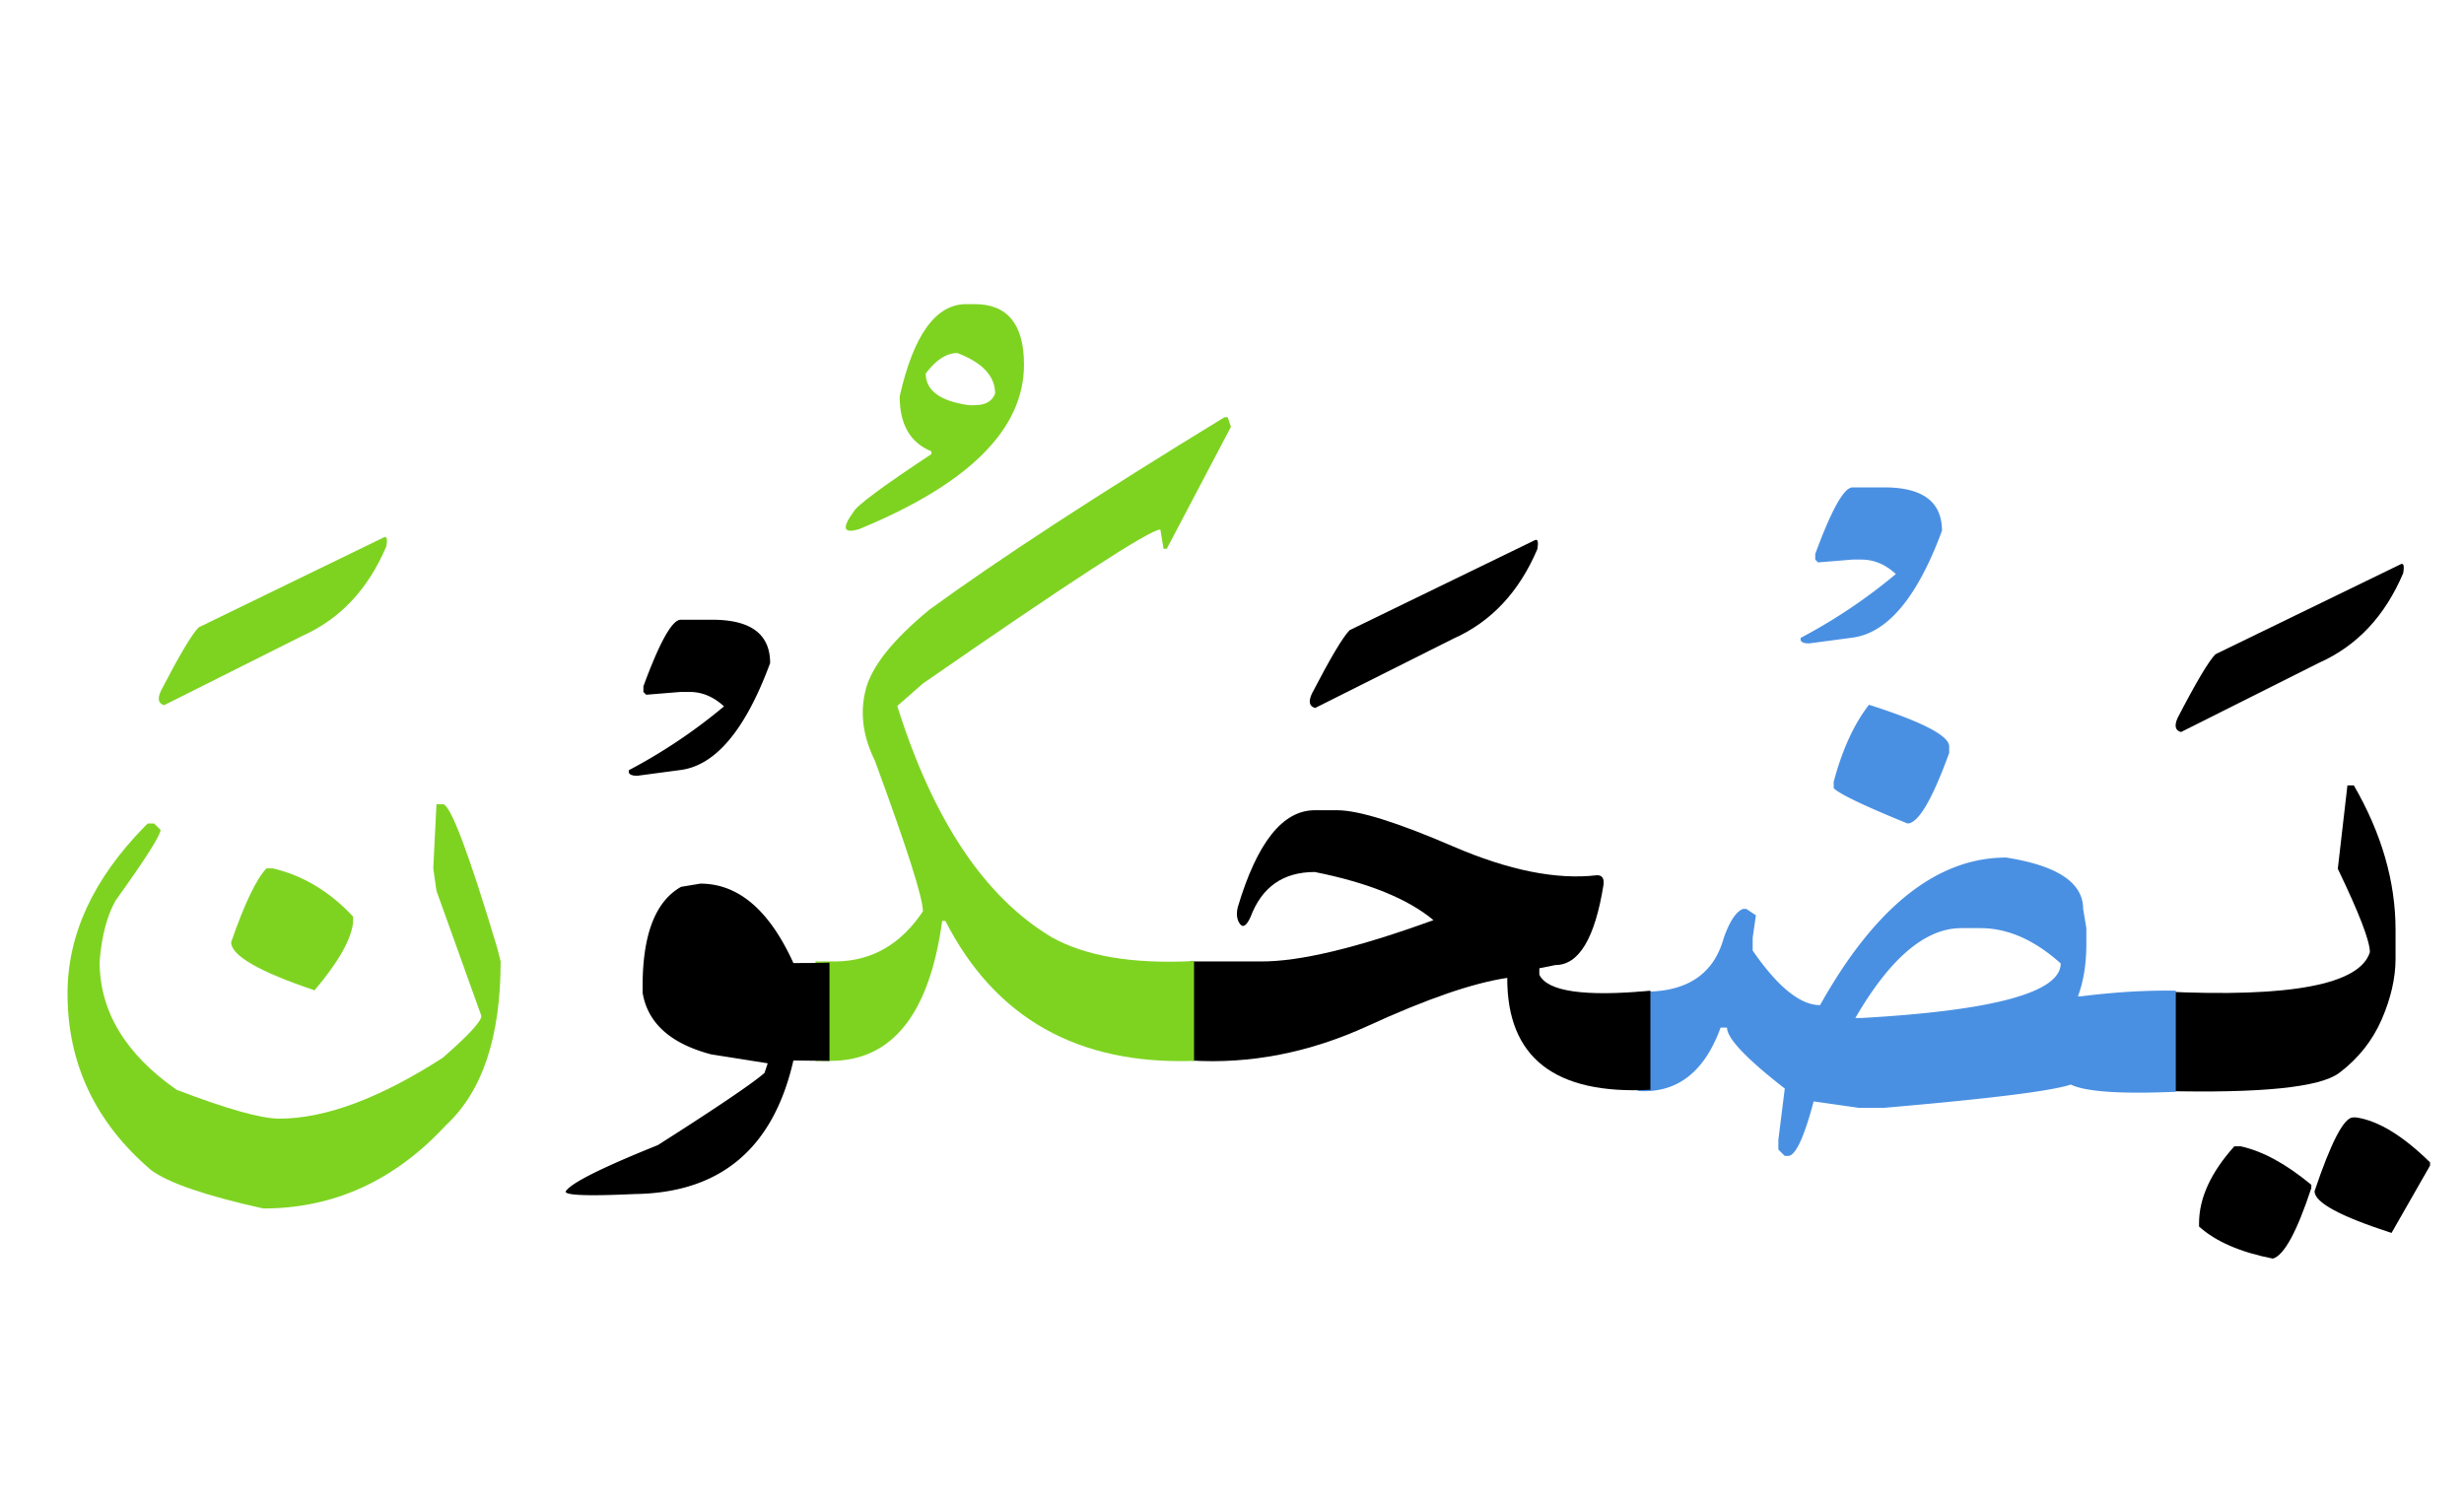
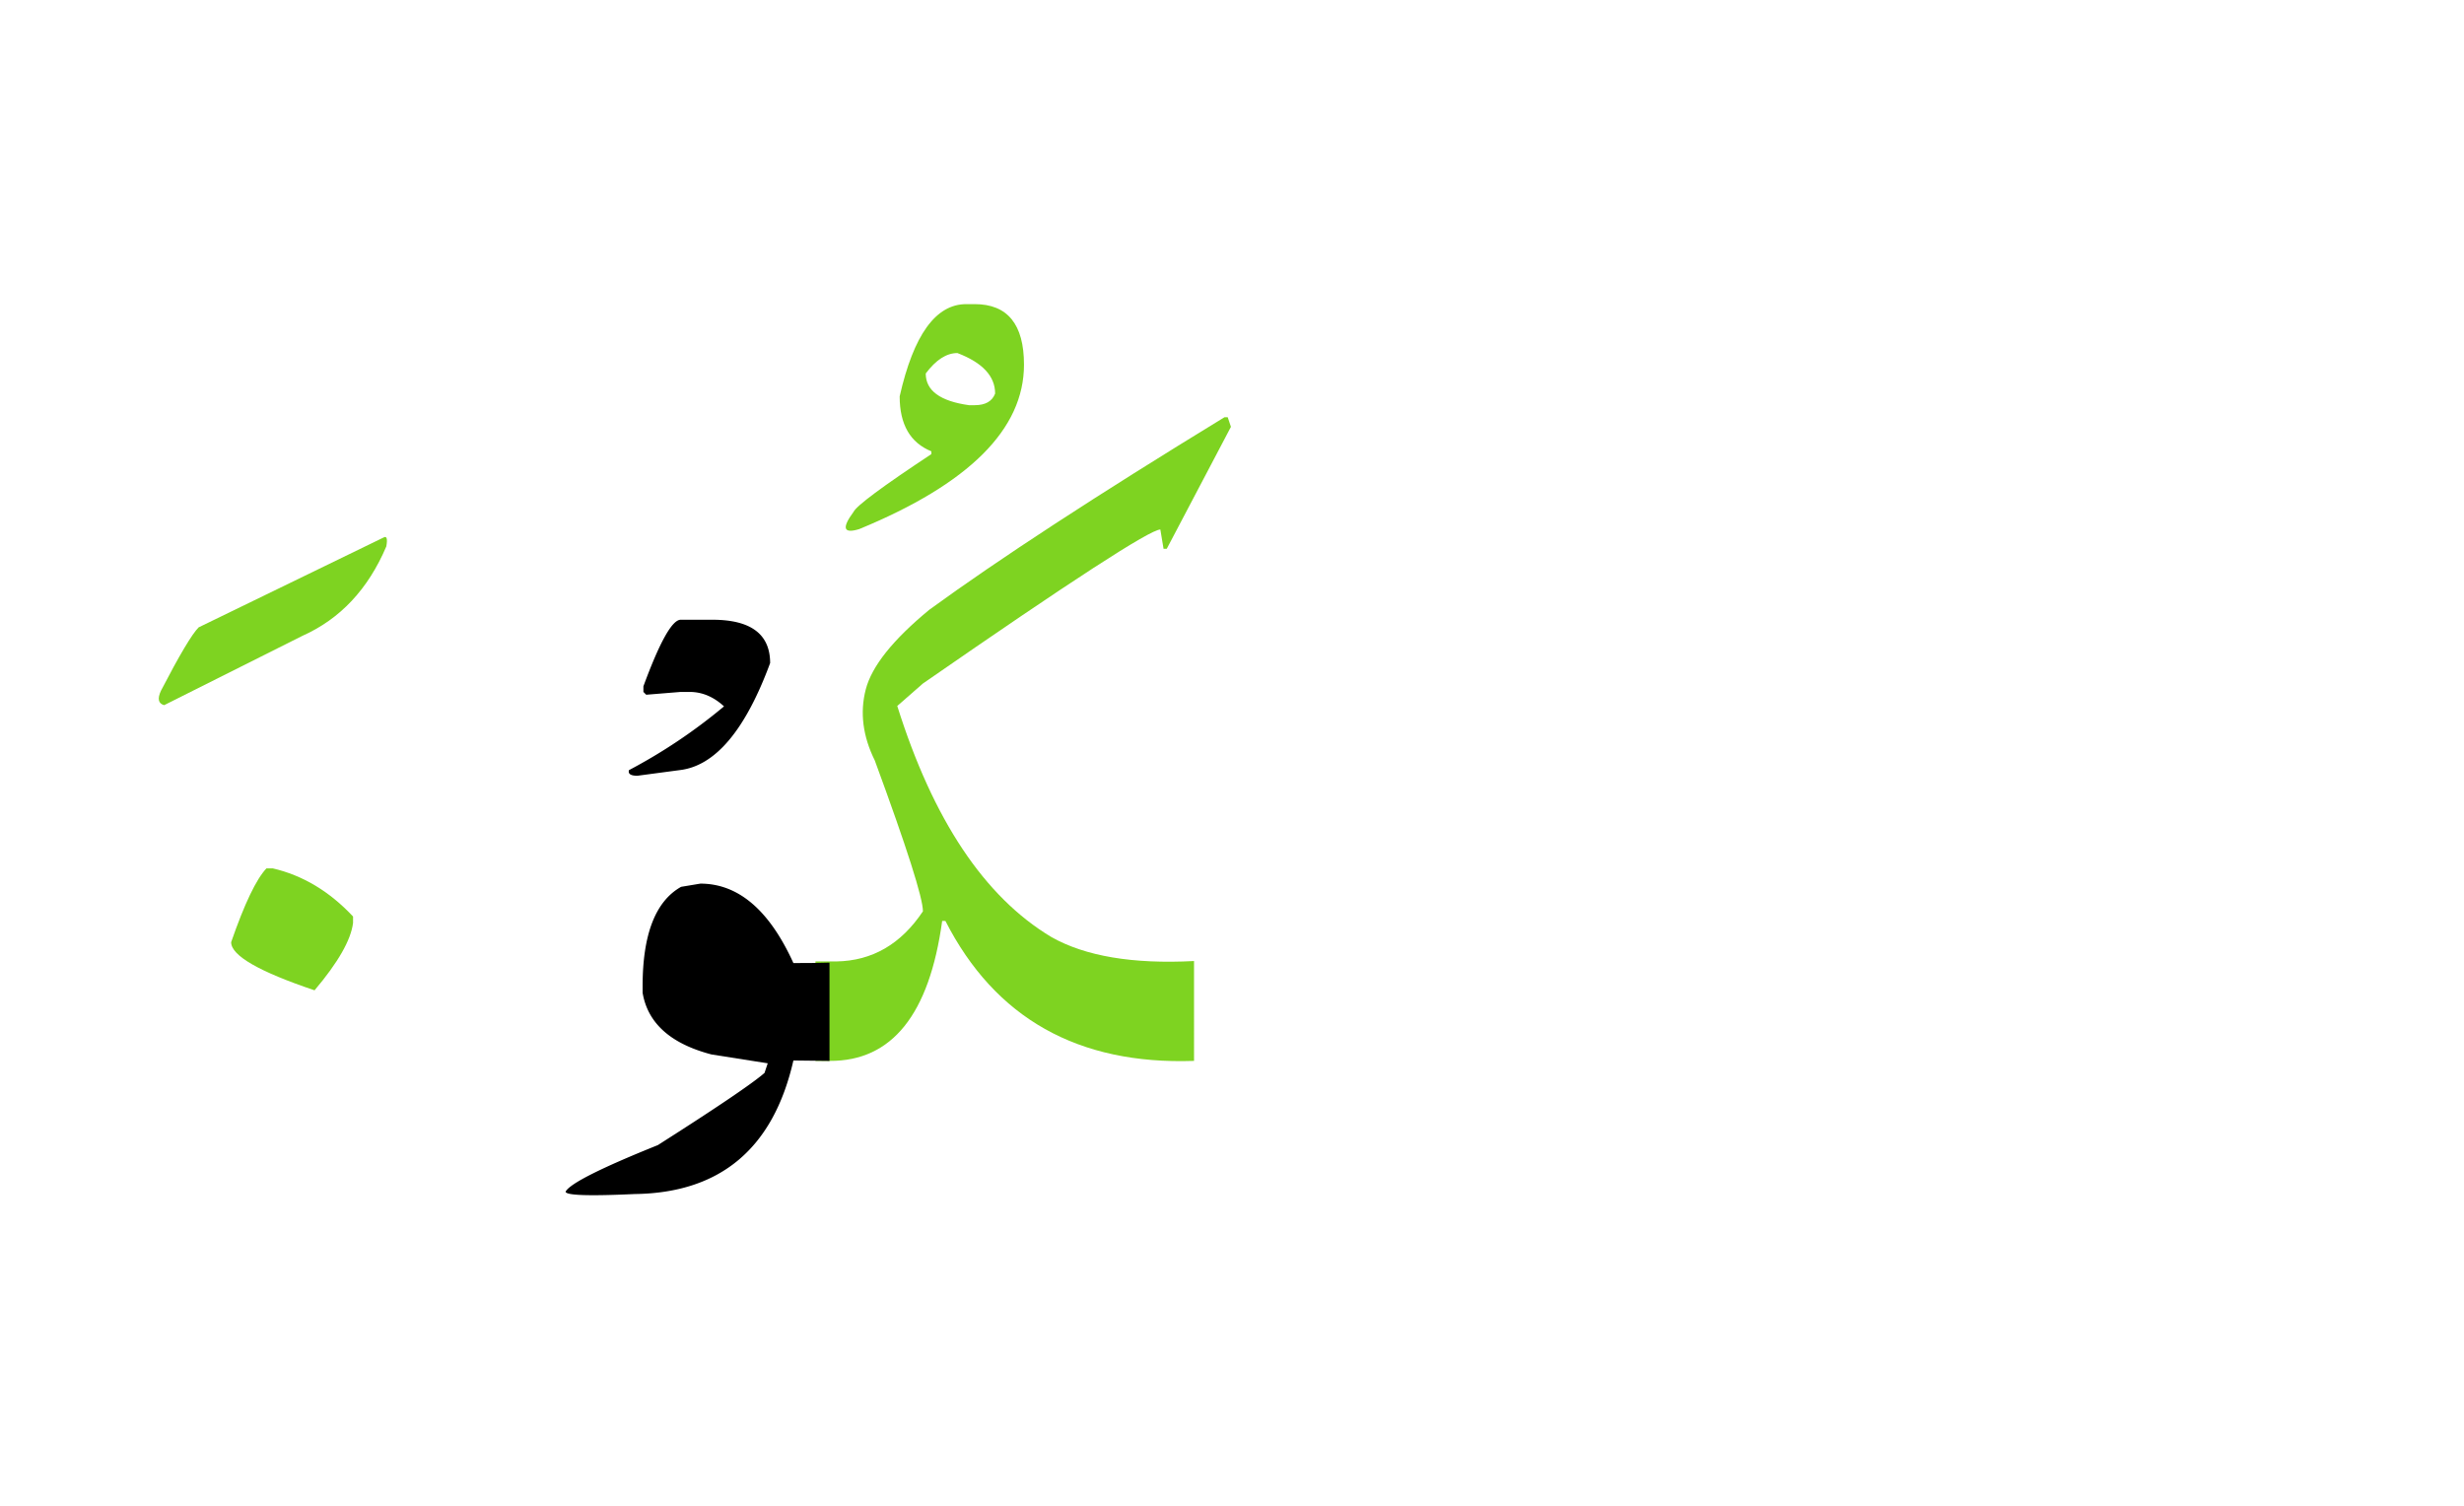
<svg xmlns="http://www.w3.org/2000/svg" width="360" height="220">
  <g fill="none" fill-rule="evenodd">
-     <path d="M343.79 163.262h.468c3.203.468 6.797 2.656 10.781 6.562v.469l-5.625 9.844c-7.5-2.422-11.25-4.453-11.25-6.094 2.422-7.188 4.297-10.781 5.625-10.781zm-17.345 4.218h.938c3.203.704 6.64 2.579 10.312 5.625v.47c-2.11 6.406-3.984 9.843-5.625 10.312-4.765-.938-8.359-2.5-10.78-4.688v-.469c0-3.671 1.718-7.421 5.155-11.25zm-10.429-22.617c18.672.899 28.75-1.015 30.234-5.742 0-1.64-1.562-5.703-4.688-12.187l1.407-12.188h.937C347.97 121.777 350 128.81 350 135.84v4.219c0 2.812-.674 5.771-2.021 8.877-1.348 3.105-3.418 5.712-6.211 7.822-2.793 2.11-11.377 2.988-25.752 2.637v-14.532zm34.687-62.403c.469-.273.606.157.41 1.29-2.656 6.25-6.738 10.605-12.246 13.066l-20.215 10.137c-.859-.234-1.015-.937-.468-2.11 2.695-5.195 4.53-8.28 5.507-9.257l27.012-13.125z" fill="#000" />
-     <path d="M293.105 125.293c7.5 1.172 11.25 3.672 11.25 7.5l.47 2.812v2.344c0 2.89-.41 5.43-1.231 7.617h.469c4.96-.625 9.57-.898 13.828-.82v14.766c-8.047.351-13.164 0-15.352-1.055-2.734.938-11.816 2.07-27.246 3.398h-3.75l-6.563-.937c-1.406 5.312-2.656 7.969-3.75 7.969h-.468l-.938-.938v-1.406l.938-7.5c-5.625-4.375-8.438-7.344-8.438-8.906h-.937c-2.383 6.562-6.426 9.648-12.13 9.258v-14.532c6.876.313 11.075-2.304 12.598-7.851.86-2.422 1.797-3.828 2.813-4.219h.469l1.406.937-.469 3.282v1.875c3.672 5.312 6.953 7.968 9.844 7.968 8.047-14.375 17.11-21.562 27.187-21.562zm-3.75 10.312h-2.812c-5.234 0-10.39 4.375-15.469 13.125h.938c19.375-1.093 29.062-3.75 29.062-7.968-3.828-3.438-7.734-5.157-11.719-5.157zm-16.289-32.636c7.813 2.5 11.72 4.531 11.72 6.094V110c-2.5 6.875-4.532 10.313-6.095 10.313-6.328-2.579-9.921-4.297-10.78-5.157v-.937c1.25-4.688 2.968-8.438 5.155-11.25zm-2.402-31.759h4.629c5.625 0 8.437 2.11 8.437 6.33-3.632 9.843-8.046 15.058-13.242 15.644l-6.152.82c-.977 0-1.387-.274-1.23-.82a79.152 79.152 0 0013.886-9.317c-1.523-1.406-3.203-2.11-5.039-2.11h-1.289l-5.039.411-.41-.41v-.82c2.383-6.485 4.2-9.727 5.45-9.727z" fill="#4A90E2" />
-     <path d="M173.926 140.469h10.312c5.625.039 14.024-1.973 25.196-6.035-3.75-3.125-9.532-5.47-17.344-7.032-4.61 0-7.735 2.188-9.375 6.563-.586 1.289-1.104 1.63-1.553 1.025-.45-.605-.557-1.416-.322-2.431 2.812-9.454 6.562-14.18 11.25-14.18h3.281c3.125 0 8.76 1.758 16.904 5.273 8.145 3.516 15.166 4.922 21.065 4.22.742 0 1.055.468.937 1.405-1.25 7.813-3.593 11.72-7.03 11.72l-2.345.468v.937c1.172 2.461 6.582 3.243 16.23 2.344v14.473c-13.984.742-20.956-4.707-20.917-16.348-5 .742-11.777 3.076-20.332 7.002-8.555 3.926-17.207 5.615-25.957 5.068V140.47zM224.2 78.945c.468-.273.605.157.41 1.29-2.657 6.25-6.739 10.605-12.247 13.066l-20.215 10.136c-.859-.234-1.015-.937-.468-2.109 2.695-5.195 4.53-8.281 5.507-9.258L224.2 78.945z" fill="#000" />
    <path d="M119.14 140.469h3.047c5.235-.078 9.454-2.52 12.657-7.324 0-1.954-2.344-9.297-7.031-22.032-1.758-3.554-2.198-7.021-1.319-10.4.88-3.379 3.975-7.256 9.287-11.631 10.078-7.344 24.453-16.719 43.125-28.125h.469l.469 1.406-9.375 17.813H170l-.469-2.813c-1.484 0-13.047 7.5-34.687 22.5l-3.75 3.282c5.234 16.64 12.734 27.89 22.5 33.75 4.96 2.812 11.914 3.984 20.86 3.515V155c-16.954.586-29.063-6.23-36.329-20.45h-.469c-1.875 13.673-7.343 20.49-16.406 20.45h-2.11v-14.531zm23.262-96.035c4.805 0 7.207 2.949 7.207 8.847 0 9.414-8.027 17.422-24.082 24.024-2.304.703-2.578-.137-.82-2.52.43-.898 4.219-3.71 11.367-8.437v-.41c-3.086-1.25-4.629-3.926-4.629-8.028 2.032-8.984 5.274-13.476 9.727-13.476h1.23zm-2.52 7.148c-1.6 0-3.144.996-4.628 2.988 0 2.5 2.11 4.043 6.328 4.63h.82c1.563 0 2.559-.567 2.989-1.7 0-2.54-1.836-4.512-5.508-5.918z" fill="#7ED321" />
    <path d="M121.191 155l-5.273-.059c-2.93 12.852-10.664 19.356-23.203 19.512-6.719.313-10.078.195-10.078-.351.625-1.172 5.117-3.438 13.476-6.797 8.594-5.47 13.79-8.985 15.586-10.547l.469-1.406-8.203-1.29c-5.977-1.562-9.336-4.57-10.078-9.023v-.937c0-7.579 1.875-12.422 5.625-14.532l2.812-.468c5.547 0 10.078 3.867 13.594 11.601h.937c1.602 0 3.047-.02 4.336-.058V155zM99.453 90.547h4.629c5.625 0 8.438 2.11 8.438 6.328-3.633 9.844-8.047 15.059-13.243 15.645l-6.152.82c-.977 0-1.387-.274-1.23-.82a79.152 79.152 0 0013.886-9.317c-1.523-1.406-3.203-2.11-5.039-2.11h-1.289l-5.039.41-.41-.41v-.82c2.383-6.484 4.2-9.726 5.45-9.726z" fill="#000" />
-     <path d="M63.77 117.5h.937c1.094 0 3.75 7.031 7.969 21.094l.469 1.875c0 11.015-2.657 18.984-7.97 23.906-7.5 8.125-16.405 12.188-26.718 12.188-8.438-1.876-13.906-3.75-16.406-5.625-8.125-6.954-12.188-15.547-12.188-25.782 0-8.594 3.75-16.718 11.25-24.375l.469-.469h.938l.937.938c0 .781-2.187 4.219-6.562 10.313-1.25 2.187-2.032 5.156-2.344 8.906 0 7.265 3.75 13.515 11.25 18.75 7.344 2.812 12.344 4.219 15 4.219 6.719 0 14.687-2.97 23.906-8.907 3.75-3.281 5.625-5.312 5.625-6.094l-6.562-18.28-.47-3.282.47-9.375z" fill="#7ED321" />
    <path d="M38.926 126.875h.937c4.375 1.016 8.282 3.36 11.719 7.031v.938c-.312 2.5-2.187 5.781-5.625 9.844-8.125-2.735-12.187-5.079-12.187-7.032 1.953-5.625 3.671-9.218 5.156-10.781zm17.109-48.34c.469-.273.606.156.41 1.29C53.79 86.074 49.707 90.43 44.2 92.89l-20.215 10.136c-.859-.234-1.015-.937-.468-2.109 2.695-5.195 4.53-8.281 5.507-9.258l27.012-13.125z" fill="#7ED321" />
  </g>
</svg>